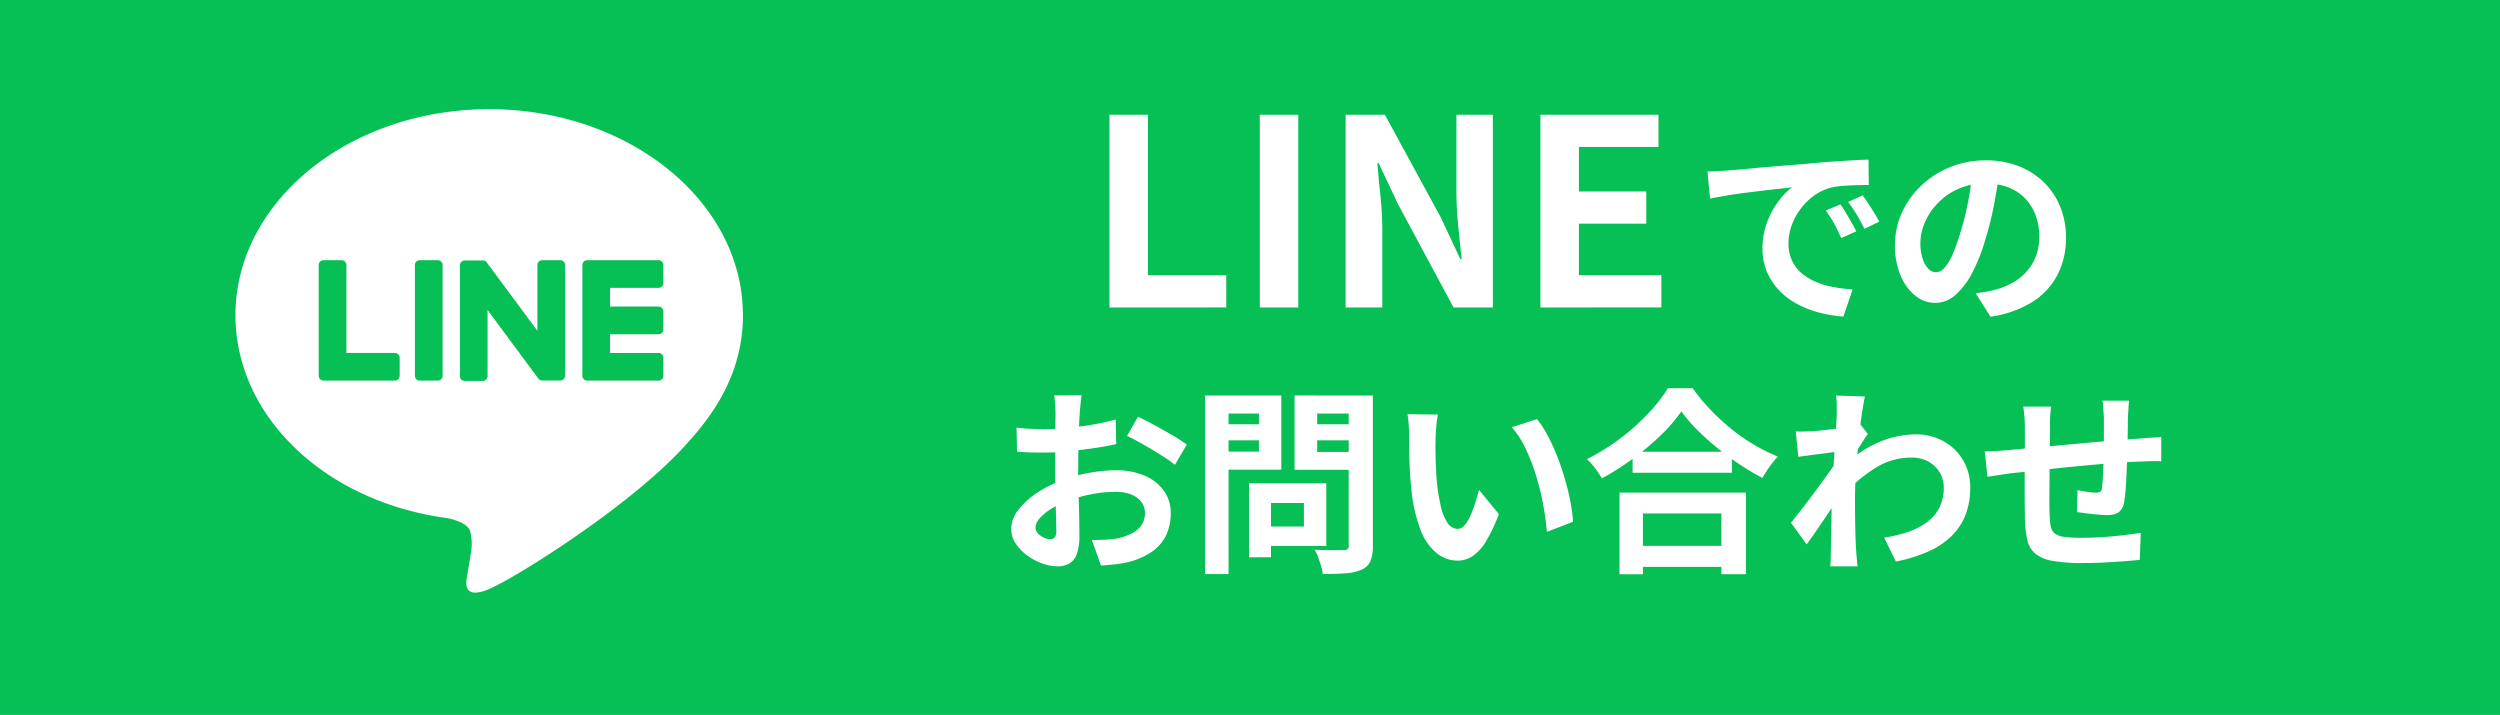
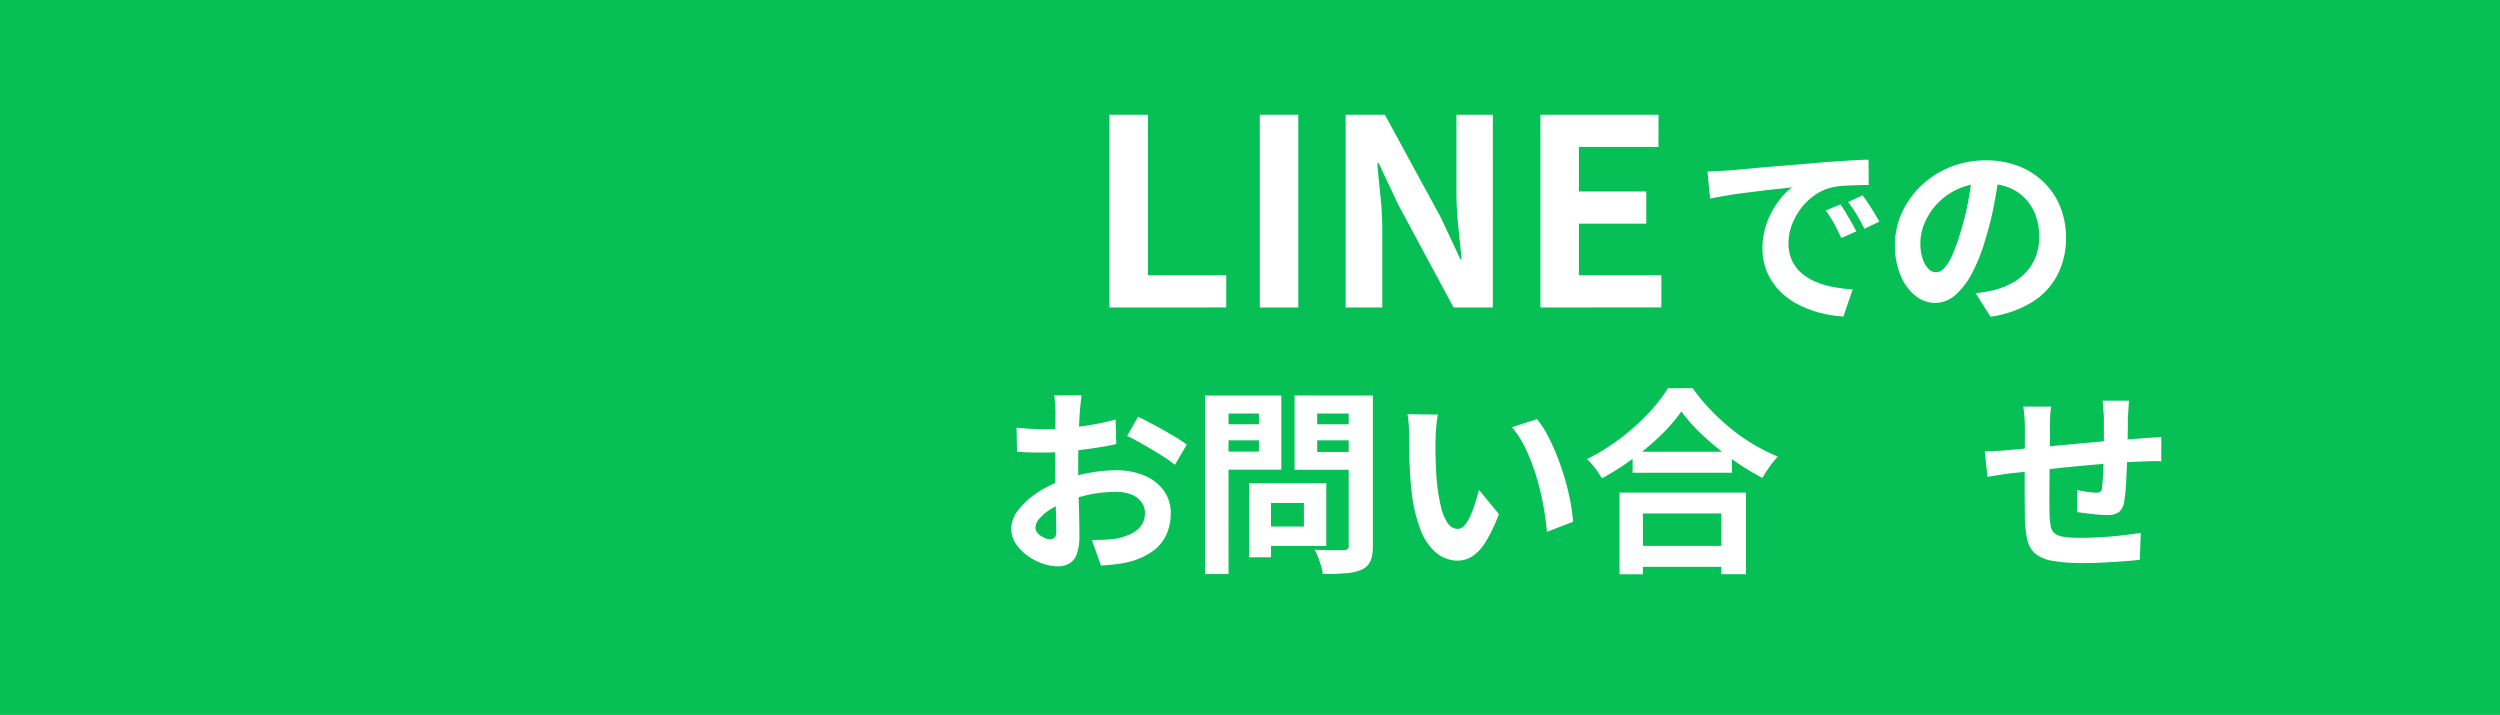
<svg xmlns="http://www.w3.org/2000/svg" width="201.854" height="57.727" viewBox="0 0 201.854 57.727">
  <g id="グループ_11" data-name="グループ 11" transform="translate(-2578.272 -2192)">
    <rect id="長方形_12" data-name="長方形 12" width="201.854" height="57.727" transform="translate(2578.272 2192)" fill="#06bf55" />
    <path id="パス_99" data-name="パス 99" d="M89.58,24.826V9.265h3.107V22.222h6.322v2.6Z" transform="translate(2578.272 2192)" fill="#fff" />
    <rect id="長方形_13" data-name="長方形 13" width="3.107" height="15.561" transform="translate(2679.99 2201.265)" fill="#fff" />
    <path id="パス_100" data-name="パス 100" d="M108.648,24.826V9.265h3.171l4.515,8.295,1.575,3.36h.105q-.126-1.218-.273-2.667a27.5,27.5,0,0,1-.147-2.772V9.265h2.94V24.826h-3.171L112.89,16.51l-1.575-3.339h-.105q.1,1.26.251,2.667a26.2,26.2,0,0,1,.148,2.751v6.237Z" transform="translate(2578.272 2192)" fill="#fff" />
    <path id="パス_101" data-name="パス 101" d="M124.376,24.826V9.265h9.534v2.6h-6.427V15.46h5.44v2.6h-5.44v4.158h6.658v2.6Z" transform="translate(2578.272 2192)" fill="#fff" />
    <path id="パス_102" data-name="パス 102" d="M137.864,13.85q.48-.017.912-.04c.288-.017.507-.029.656-.04.331-.021.738-.057,1.225-.1s1.028-.1,1.631-.152,1.246-.107,1.928-.16,1.392-.112,2.128-.177c.555-.053,1.107-.1,1.656-.136s1.072-.069,1.568-.1.93-.045,1.3-.056l.016,2.048q-.432,0-.992.016c-.373.01-.744.029-1.111.055a5.62,5.62,0,0,0-.985.153,4,4,0,0,0-1.344.648,5.032,5.032,0,0,0-1.08,1.071,5.146,5.146,0,0,0-.712,1.328,4.228,4.228,0,0,0-.255,1.433,3.236,3.236,0,0,0,.279,1.384,3.028,3.028,0,0,0,.768,1.023,4.3,4.3,0,0,0,1.144.7,6.706,6.706,0,0,0,1.416.424,12.364,12.364,0,0,0,1.576.193l-.752,2.192a9.962,9.962,0,0,1-1.96-.32,8.36,8.36,0,0,1-1.784-.7,5.733,5.733,0,0,1-1.448-1.1,5.043,5.043,0,0,1-.976-1.488,4.728,4.728,0,0,1-.36-1.88,5.926,5.926,0,0,1,.368-2.12,6.781,6.781,0,0,1,.92-1.7,5.554,5.554,0,0,1,1.1-1.128q-.447.065-1.079.128t-1.361.153c-.485.058-.978.12-1.48.183s-.984.137-1.447.217-.883.157-1.257.231ZM148.6,16.5c.139.193.285.419.44.681s.307.522.456.783.278.5.384.713l-1.216.544q-.3-.672-.584-1.185a9.921,9.921,0,0,0-.664-1.04Zm1.792-.735c.139.191.291.413.456.664s.328.507.488.768.293.493.4.7l-1.2.576q-.321-.641-.617-1.137a11.209,11.209,0,0,0-.7-1.023Z" transform="translate(2578.272 2192)" fill="#fff" />
    <path id="パス_103" data-name="パス 103" d="M161.432,13.866q-.159,1.216-.416,2.592a25.274,25.274,0,0,1-.688,2.784,14.272,14.272,0,0,1-1.088,2.784,6.107,6.107,0,0,1-1.368,1.8,2.455,2.455,0,0,1-1.624.632,2.531,2.531,0,0,1-1.624-.6A4.1,4.1,0,0,1,153.44,22.2a6.2,6.2,0,0,1-.44-2.4,6.274,6.274,0,0,1,.56-2.624,6.966,6.966,0,0,1,1.56-2.184,7.385,7.385,0,0,1,2.336-1.5,7.594,7.594,0,0,1,2.888-.544,7.121,7.121,0,0,1,2.68.48,6.04,6.04,0,0,1,2.04,1.328,5.783,5.783,0,0,1,1.3,1.984,6.607,6.607,0,0,1,.448,2.448,6.438,6.438,0,0,1-.689,3.008,5.673,5.673,0,0,1-2.04,2.192,8.751,8.751,0,0,1-3.367,1.184l-1.2-1.9c.31-.032.581-.07.816-.112s.458-.091.672-.144a6.078,6.078,0,0,0,1.432-.552,4.471,4.471,0,0,0,1.16-.9,3.934,3.934,0,0,0,.776-1.256,4.349,4.349,0,0,0,.28-1.584,4.98,4.98,0,0,0-.288-1.728,3.907,3.907,0,0,0-.848-1.368,3.739,3.739,0,0,0-1.36-.9,5.04,5.04,0,0,0-1.84-.311,5.184,5.184,0,0,0-3.9,1.632,5.165,5.165,0,0,0-1.016,1.552,4.133,4.133,0,0,0-.344,1.584,3.986,3.986,0,0,0,.192,1.335,2.018,2.018,0,0,0,.472.8.863.863,0,0,0,.6.264.933.933,0,0,0,.664-.344,3.821,3.821,0,0,0,.648-1.048,14.3,14.3,0,0,0,.64-1.776,21.981,21.981,0,0,0,.624-2.464,25.371,25.371,0,0,0,.368-2.56Z" transform="translate(2578.272 2192)" fill="#fff" />
    <path id="パス_104" data-name="パス 104" d="M87.326,31.919c-.01.086-.026.216-.047.393s-.04.352-.056.527-.029.334-.04.473c-.022.31-.04.648-.056,1.016s-.03.747-.04,1.135-.019.783-.024,1.176-.008.78-.008,1.153q0,.656.016,1.448t.04,1.568q.024.776.032,1.415t.008.992a4.34,4.34,0,0,1-.216,1.537,1.406,1.406,0,0,1-.616.759,1.916,1.916,0,0,1-.928.217,3.73,3.73,0,0,1-1.233-.232,4.73,4.73,0,0,1-1.223-.649,3.669,3.669,0,0,1-.928-.968,2.137,2.137,0,0,1-.36-1.191,2.494,2.494,0,0,1,.584-1.528,6.32,6.32,0,0,1,1.552-1.4,9.214,9.214,0,0,1,2.087-1.023,11.569,11.569,0,0,1,2.208-.584,12.918,12.918,0,0,1,2.049-.185,5.794,5.794,0,0,1,2.224.409,3.7,3.7,0,0,1,1.584,1.192,3.043,3.043,0,0,1,.592,1.888,4.142,4.142,0,0,1-.352,1.712,3.409,3.409,0,0,1-1.128,1.352,5.906,5.906,0,0,1-2.056.888c-.363.074-.723.131-1.081.168s-.7.066-1.015.088L88.158,43.6c.364,0,.712-.009,1.049-.024a8.776,8.776,0,0,0,.92-.088,4.838,4.838,0,0,0,1.184-.384,2.187,2.187,0,0,0,.832-.673,1.634,1.634,0,0,0,.3-.991,1.481,1.481,0,0,0-.3-.929,1.885,1.885,0,0,0-.825-.592,3.355,3.355,0,0,0-1.231-.208,10.348,10.348,0,0,0-2.04.208,11.974,11.974,0,0,0-1.977.577,6.988,6.988,0,0,0-1.263.631,3.86,3.86,0,0,0-.88.745,1.168,1.168,0,0,0-.32.736.6.6,0,0,0,.12.359,1.165,1.165,0,0,0,.312.3,1.729,1.729,0,0,0,.392.2,1.052,1.052,0,0,0,.344.073.514.514,0,0,0,.368-.136.743.743,0,0,0,.144-.536c0-.288-.009-.7-.024-1.24s-.032-1.139-.048-1.8-.024-1.318-.024-1.968q0-.672.008-1.36t.008-1.312c0-.416,0-.784.008-1.1s.008-.571.008-.752c0-.117-.006-.267-.016-.449s-.024-.365-.04-.551a2.915,2.915,0,0,0-.057-.409Zm-5.248,2.609q.7.081,1.241.1c.357.017.68.025.967.025q.624,0,1.376-.056t1.537-.16q.783-.1,1.528-.248t1.351-.32l.049,1.984q-.672.159-1.456.279t-1.576.217c-.528.064-1.029.111-1.5.144s-.889.048-1.24.048q-.8,0-1.312-.016c-.341-.011-.651-.032-.928-.065Zm9.809-.88c.4.191.861.427,1.368.7s.992.552,1.456.823a11.081,11.081,0,0,1,1.112.729l-.96,1.632a8.39,8.39,0,0,0-.792-.576c-.326-.213-.677-.432-1.056-.657s-.744-.434-1.1-.632-.656-.354-.912-.471Z" transform="translate(2578.272 2192)" fill="#fff" />
    <path id="パス_105" data-name="パス 105" d="M97.295,31.936h1.9V46.352h-1.9Zm.944,2.319h4v1.3h-4Zm.144-2.319h5.073v5.983H98.383V36.463h3.264V33.392H98.383Zm2.464,7.088h1.776v5.968h-1.776Zm.832,0h5.408V44.08h-5.408V42.511h3.6v-1.9h-3.6Zm8.256-7.088v1.456h-3.584v3.1h3.584v1.44h-5.408v-6Zm-4.271,2.319h4.031v1.3h-4.031Zm3.231-2.319h1.952V44.047a3.248,3.248,0,0,1-.192,1.248,1.354,1.354,0,0,1-.688.689,3.774,3.774,0,0,1-1.28.3q-.768.065-1.888.064a2.575,2.575,0,0,0-.128-.641q-.112-.351-.24-.712a3.253,3.253,0,0,0-.288-.616q.48.033.96.04t.856,0c.25-.005.429-.008.537-.008a.331.331,0,0,0,.4-.4Z" transform="translate(2578.272 2192)" fill="#fff" />
    <path id="パス_106" data-name="パス 106" d="M116.1,33.472a5.848,5.848,0,0,0-.1.656c-.027.246-.048.485-.064.72s-.024.427-.024.576c-.011.353-.014.715-.008,1.088s.015.755.032,1.144.04.776.072,1.161a15.377,15.377,0,0,0,.32,2.031,4.074,4.074,0,0,0,.544,1.368,1,1,0,0,0,.848.488.73.73,0,0,0,.535-.3,3.147,3.147,0,0,0,.481-.792,9.655,9.655,0,0,0,.384-1.033q.168-.543.3-1.024l1.6,1.952a12.678,12.678,0,0,1-1.048,2.216,3.748,3.748,0,0,1-1.08,1.184,2.2,2.2,0,0,1-1.217.36,2.711,2.711,0,0,1-1.639-.575,4.391,4.391,0,0,1-1.321-1.865,12.318,12.318,0,0,1-.767-3.431q-.081-.737-.12-1.553t-.048-1.552q-.009-.735-.008-1.216,0-.336-.032-.8t-.1-.832Zm8,.368a8.014,8.014,0,0,1,.864,1.328,16.5,16.5,0,0,1,.768,1.68q.351.9.624,1.832t.44,1.824a13.564,13.564,0,0,1,.216,1.624l-2.112.816q-.081-.975-.288-2.127a20.9,20.9,0,0,0-.56-2.321,16.206,16.206,0,0,0-.84-2.208,7.7,7.7,0,0,0-1.144-1.792Z" transform="translate(2578.272 2192)" fill="#fff" />
    <path id="パス_107" data-name="パス 107" d="M135.759,33.216a13.353,13.353,0,0,1-1.656,1.92,20.537,20.537,0,0,1-2.224,1.872,23.239,23.239,0,0,1-2.536,1.616c-.086-.15-.2-.32-.328-.512s-.277-.382-.432-.568a3.836,3.836,0,0,0-.456-.472,16.724,16.724,0,0,0,2.664-1.648,18.065,18.065,0,0,0,2.28-2.032,12.472,12.472,0,0,0,1.6-2.048h2a14.688,14.688,0,0,0,1.44,1.744,18.43,18.43,0,0,0,1.688,1.551,14.537,14.537,0,0,0,1.848,1.281,14.941,14.941,0,0,0,1.9.944,6.942,6.942,0,0,0-.672.824q-.321.456-.576.9a19.344,19.344,0,0,1-1.872-1.112q-.945-.633-1.816-1.344a20.652,20.652,0,0,1-1.608-1.456,11.886,11.886,0,0,1-1.248-1.464m-4.992,6.56h10.208v6.592h-1.984V41.456h-6.336v4.912h-1.888Zm.848,4.3h8.272v1.7h-8.272Zm.208-7.6h8.017v1.695h-8.017Z" transform="translate(2578.272 2192)" fill="#fff" />
-     <path id="パス_108" data-name="パス 108" d="M148.495,36.464c-.171.01-.389.035-.656.072s-.552.075-.856.112-.611.077-.919.12-.6.079-.865.112l-.208-2.048c.235.011.456.013.664.008s.451-.013.728-.024c.257-.021.562-.051.92-.088s.72-.083,1.089-.136.712-.112,1.031-.176a5.568,5.568,0,0,0,.752-.193l.64.817c-.1.128-.206.288-.328.48s-.248.387-.376.584-.24.37-.336.52l-.944,3.008c-.171.246-.382.554-.632.928s-.514.768-.792,1.184-.55.816-.816,1.2-.507.72-.72,1.008l-1.264-1.744c.2-.256.437-.552.705-.888s.541-.693.823-1.072.562-.757.841-1.136.535-.736.775-1.072.44-.626.6-.872l.031-.416Zm-.192-3.088v-.712a4.307,4.307,0,0,0-.064-.728l2.336.079c-.053.247-.117.6-.192,1.065s-.147.995-.216,1.592-.134,1.224-.191,1.88-.108,1.309-.145,1.96-.056,1.258-.056,1.824q0,.656.008,1.328t.025,1.376c.009.47.031.955.063,1.456q.017.208.048.584c.021.251.043.467.064.648h-2.208q.033-.271.04-.633c.005-.239.008-.423.008-.551q.017-.784.033-1.456c.009-.449.018-.922.023-1.424s.019-1.082.04-1.744c.011-.245.026-.557.048-.936s.046-.8.072-1.248.056-.915.088-1.384.062-.91.088-1.32.048-.763.064-1.056.024-.494.024-.6m3.824,10.032a10.974,10.974,0,0,0,1.937-.464,5.671,5.671,0,0,0,1.527-.784,3.309,3.309,0,0,0,1-1.176,3.6,3.6,0,0,0,.352-1.64,2.334,2.334,0,0,0-.7-1.672,2.394,2.394,0,0,0-.824-.536,2.907,2.907,0,0,0-1.088-.192,5.382,5.382,0,0,0-2.832.792,11.663,11.663,0,0,0-2.48,2.04V37.5a8.817,8.817,0,0,1,2.9-1.888,7.914,7.914,0,0,1,2.744-.544,4.6,4.6,0,0,1,2.232.544,4.144,4.144,0,0,1,1.592,1.52,4.262,4.262,0,0,1,.592,2.256,5.945,5.945,0,0,1-.384,2.192,4.873,4.873,0,0,1-1.136,1.712,6.407,6.407,0,0,1-1.872,1.24,12.455,12.455,0,0,1-2.608.808Z" transform="translate(2578.272 2192)" fill="#fff" />
    <path id="パス_109" data-name="パス 109" d="M160.255,36.448c.234,0,.528-.011.879-.033s.731-.047,1.137-.08q.479-.048,1.424-.135l2.144-.2q1.2-.111,2.5-.231t2.5-.217q1.2-.094,2.128-.159c.225-.021.478-.04.761-.057s.541-.034.775-.055v1.968a3.674,3.674,0,0,0-.416-.016c-.191,0-.391,0-.6.008s-.382.013-.521.023q-.622.016-1.519.072t-1.92.145q-1.024.089-2.088.191t-2.04.216q-.977.113-1.76.193l-1.248.127q-.257.033-.624.088l-.728.113-.568.088Zm5.36-3.617a6.74,6.74,0,0,0-.08.777c-.011.25-.016.547-.016.888,0,.288,0,.671-.009,1.152s-.01,1-.015,1.559-.011,1.121-.016,1.68-.009,1.07-.009,1.528.006.822.017,1.088a6.236,6.236,0,0,0,.088.968.992.992,0,0,0,.311.584,1.5,1.5,0,0,0,.761.288,9.694,9.694,0,0,0,1.416.08q.784,0,1.664-.055t1.7-.153c.543-.063,1.018-.128,1.423-.191l-.08,2.176c-.351.042-.789.082-1.311.12s-1.067.069-1.632.1-1.1.041-1.616.041a13.906,13.906,0,0,1-2.48-.176,2.966,2.966,0,0,1-1.408-.592,2.028,2.028,0,0,1-.641-1.12,9.376,9.376,0,0,1-.191-1.744q0-.353-.008-.945t-.009-1.319v-1.5c0-.513,0-1,.009-1.464s.008-.872.008-1.225v-.767q0-.5-.032-.929t-.1-.848Zm6.288-.479c-.011.085-.021.21-.032.376s-.022.338-.032.52-.022.346-.033.5c0,.351,0,.693-.007,1.024s-.011.643-.016.936-.014.579-.025.856q-.015.7-.047,1.472t-.08,1.424a9.926,9.926,0,0,1-.128,1.072,1.274,1.274,0,0,1-.449.84,1.7,1.7,0,0,1-.943.215c-.182,0-.43-.012-.744-.04s-.624-.061-.928-.1-.553-.075-.744-.1l.048-1.775c.245.054.514.1.807.143a5.033,5.033,0,0,0,.665.065.725.725,0,0,0,.36-.072.351.351,0,0,0,.136-.3c.032-.2.055-.459.072-.769s.032-.647.048-1.016.029-.727.04-1.08V33.824c0-.139-.008-.3-.025-.489s-.029-.37-.04-.551a3.051,3.051,0,0,0-.048-.432Z" transform="translate(2578.272 2192)" fill="#fff" />
-     <path id="パス_110" data-name="パス 110" d="M59.983,25.439c0-9.167-9.19-16.624-20.486-16.624S19.012,16.272,19.012,25.439c0,8.218,7.288,15.1,17.132,16.4.667.144,1.576.44,1.805,1.011a4.2,4.2,0,0,1,.066,1.852s-.24,1.445-.292,1.754c-.089.517-.412,2.025,1.774,1.1s11.8-6.947,16.1-11.894h0c2.969-3.255,4.391-6.559,4.391-10.228" transform="translate(2578.272 2192)" fill="#fff" />
    <path id="パス_111" data-name="パス 111" d="M53.168,30.732H47.413a.391.391,0,0,1-.391-.391v-.006h0V21.41h0V21.4a.391.391,0,0,1,.391-.392h5.755a.392.392,0,0,1,.391.392v1.452a.391.391,0,0,1-.391.391H49.257v1.509h3.911a.392.392,0,0,1,.391.391V26.6a.391.391,0,0,1-.391.391H49.257V28.5h3.911a.392.392,0,0,1,.391.391v1.453a.391.391,0,0,1-.391.391" transform="translate(2578.272 2192)" fill="#06bf55" />
    <path id="パス_112" data-name="パス 112" d="M31.879,30.732a.391.391,0,0,0,.391-.391V28.888a.392.392,0,0,0-.391-.391H27.968V21.4a.393.393,0,0,0-.392-.392H26.124a.392.392,0,0,0-.392.392v8.933h0v.006a.392.392,0,0,0,.392.391h5.755Z" transform="translate(2578.272 2192)" fill="#06bf55" />
    <path id="パス_113" data-name="パス 113" d="M35.344,21.01H33.891a.391.391,0,0,0-.391.391v8.941a.391.391,0,0,0,.391.391h1.453a.391.391,0,0,0,.391-.391V21.4a.391.391,0,0,0-.391-.391" transform="translate(2578.272 2192)" fill="#06bf55" />
-     <path id="パス_114" data-name="パス 114" d="M45.234,21.01H43.781a.391.391,0,0,0-.391.391v5.31L39.3,21.187c-.01-.014-.021-.027-.032-.04l0,0-.024-.024-.007-.007-.022-.018-.01-.008-.021-.014-.012-.007a.112.112,0,0,0-.021-.012l-.013-.006-.023-.01-.012,0-.024-.008-.014,0-.023,0-.017,0-.021,0H37.523a.391.391,0,0,0-.391.391v8.941a.391.391,0,0,0,.391.391h1.453a.391.391,0,0,0,.391-.391V25.033l4.1,5.531a.412.412,0,0,0,.1.1l.005,0,.024.015.012.006.019.009.019.008.012,0,.027.008.006,0a.386.386,0,0,0,.1.014h1.445a.391.391,0,0,0,.391-.391V21.4a.391.391,0,0,0-.391-.391" transform="translate(2578.272 2192)" fill="#06bf55" />
  </g>
</svg>